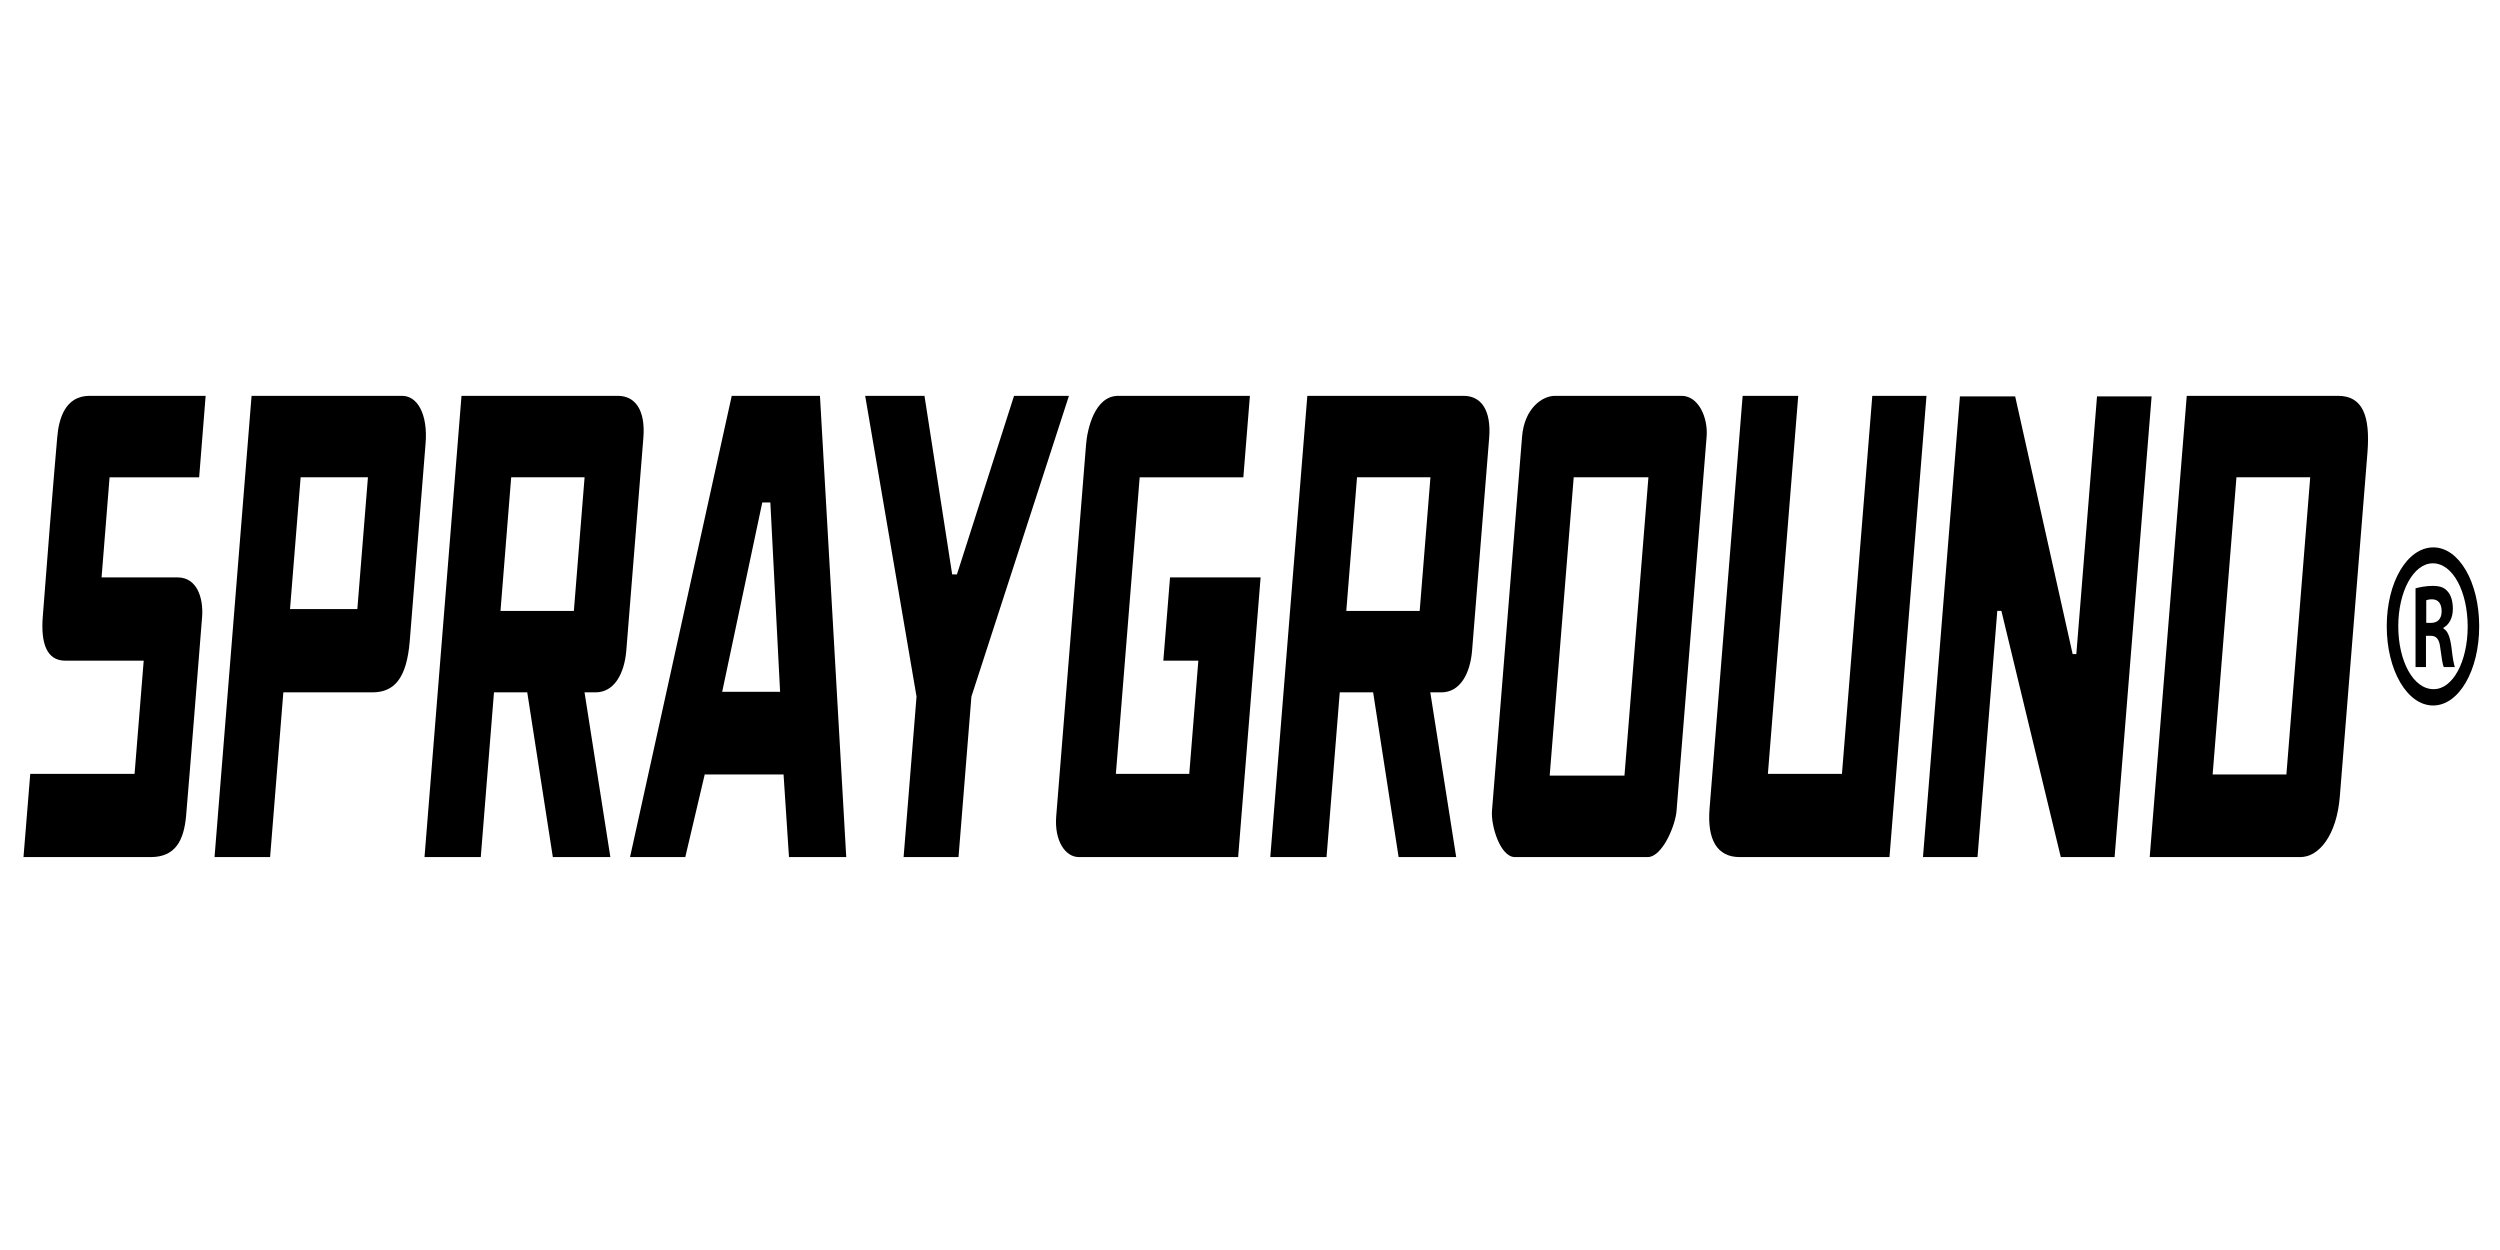
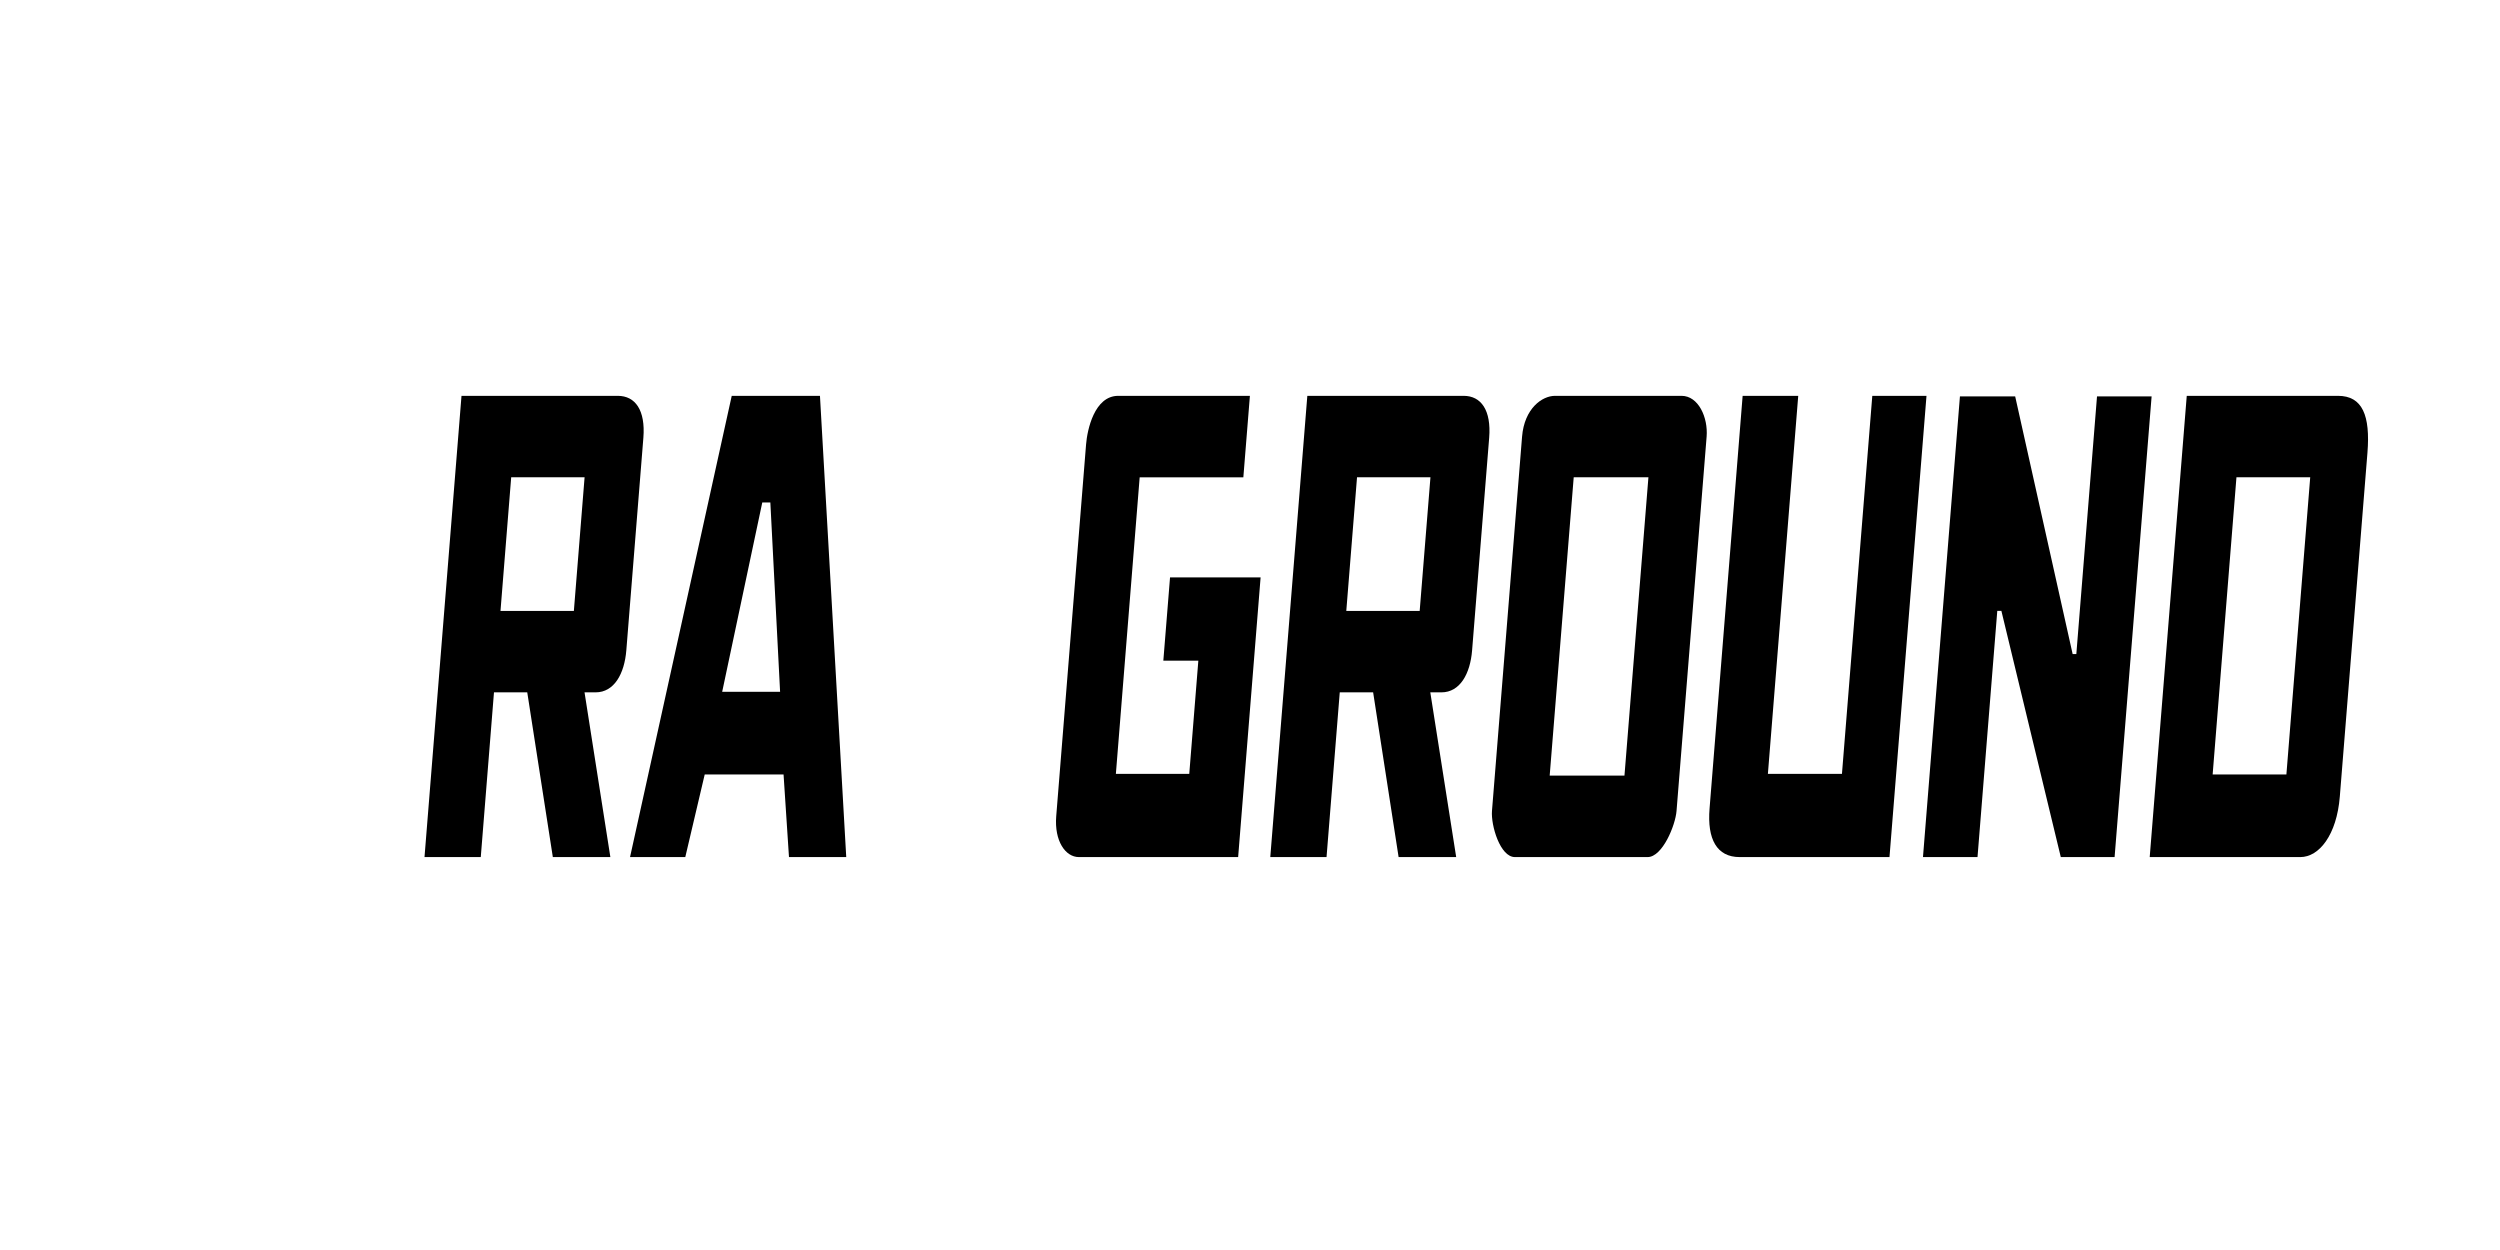
<svg xmlns="http://www.w3.org/2000/svg" xmlns:ns1="http://www.inkscape.org/namespaces/inkscape" xmlns:ns2="http://sodipodi.sourceforge.net/DTD/sodipodi-0.dtd" width="120" height="60" viewBox="0 0 31.75 15.875" version="1.1" id="svg5108" ns1:version="0.92.4 (5da689c313, 2019-01-14)" ns2:docname="Sprayground.svg">
  <defs id="defs5102">
    <clipPath clipPathUnits="userSpaceOnUse" id="clipPath175694">
      <path d="M 0,1064.333 H 566.929 V 0 H 0 Z" id="path175692" ns1:connector-curvature="0" />
    </clipPath>
    <clipPath clipPathUnits="userSpaceOnUse" id="clipPath175844">
      <path d="m 20.134,53.23 -0.779,-7.538 29.163,-1.872 0.78,13.255 z" id="path175842" ns1:connector-curvature="0" />
    </clipPath>
    <clipPath clipPathUnits="userSpaceOnUse" id="clipPath44">
      <path d="m 194.429,1138.837 h 763.817 v 184.982 H 194.429 Z" id="path42" ns1:connector-curvature="0" />
    </clipPath>
    <clipPath clipPathUnits="userSpaceOnUse" id="clipPath32">
      <path d="M 0,1417.32 H 1417.32 V 0 H 0 Z" id="path30" ns1:connector-curvature="0" />
    </clipPath>
    <clipPath clipPathUnits="userSpaceOnUse" id="clipPath32-3">
      <path d="M 0,1417.32 H 1417.32 V 0 H 0 Z" id="path30-3" ns1:connector-curvature="0" />
    </clipPath>
    <clipPath clipPathUnits="userSpaceOnUse" id="clipPath210">
      <path d="M 615.058,254.641 H 968.302 V 380.393 H 615.058 Z" id="path208" ns1:connector-curvature="0" />
    </clipPath>
  </defs>
  <ns2:namedview id="base" pagecolor="#ffffff" bordercolor="#666666" borderopacity="1.0" ns1:pageopacity="0.0" ns1:pageshadow="2" ns1:zoom="5.2195368" ns1:cx="101.46494" ns1:cy="41.232805" ns1:document-units="mm" ns1:current-layer="g866" showgrid="false" units="px" showguides="true" ns1:guide-bbox="true" ns1:window-width="1680" ns1:window-height="988" ns1:window-x="-8" ns1:window-y="-8" ns1:window-maximized="1">
    <ns2:guide position="-4.725,0.945" orientation="0,1" id="guide5689" ns1:locked="false" />
    <ns2:guide position="9.497,15.025" orientation="0,1" id="guide5691" ns1:locked="false" />
    <ns2:guide position="1.228,9.733" orientation="1,0" id="guide5693" ns1:locked="false" />
    <ns2:guide position="30.711,7.843" orientation="1,0" id="guide5695" ns1:locked="false" />
    <ns2:guide position="16.82,13.749" orientation="1,0" id="guide5697" ns1:locked="false" />
  </ns2:namedview>
  <g ns1:label="Vrstva 1" ns1:groupmode="layer" id="layer1" transform="translate(0,-281.125)">
    <g id="g866" transform="matrix(0.261,0,0,0.365,12.408,182.975)">
      <g transform="matrix(0.468,0,0,-0.586,-359.048,477.61)" id="g206" clip-path="url(#clipPath210)" style="fill:#000000">
        <g id="g212" transform="translate(681.29,305.263)" style="fill:#000000">
-           <path d="m 0,0 h -13.233 l 0.703,4.941 h 10.846 l 0.95,6.721 h -8.161 c -1.957,0 -2.543,1.071 -2.334,2.6 0.358,2.737 1.134,8.286 1.501,10.639 0.158,1.131 0.833,2.486 3.359,2.486 H 5.706 L 5.031,22.548 h -9.313 l -0.832,-5.942 h 7.912 c 1.993,0 2.694,-1.209 2.54,-2.344 C 4.959,11.595 4.073,5.084 3.67,2.423 3.435,0.995 2.567,0 0,0" style="fill:#000000;fill-opacity:1;fill-rule:nonzero;stroke:none" id="path214" ns1:connector-curvature="0" />
-         </g>
+           </g>
        <g id="g216" transform="translate(703.87,327.814)" style="fill:#000000">
-           <path d="m 0,0 h -6.997 l -1.104,-7.826 h 7 z m 0.449,-12.77 h -9.244 l -1.377,-9.781 h -5.777 l 3.85,27.387 H 3.552 c 1.607,0 2.682,-1.102 2.443,-2.815 L 4.349,-9.714 c -0.323,-2.274 -1.662,-3.056 -3.9,-3.056" style="fill:#000000;fill-opacity:1;fill-rule:nonzero;stroke:none" id="path218" ns1:connector-curvature="0" />
-         </g>
+           </g>
        <g id="g220" transform="translate(726.396,327.814)" style="fill:#000000">
          <path d="m 0,0 h -7.631 l -1.113,-7.934 h 7.629 z m -3.302,-22.551 -2.66,9.781 h -3.459 l -1.373,-9.781 h -5.85 l 3.846,27.387 H 3.451 c 1.817,0 2.89,-0.849 2.661,-2.489 L 4.339,-10.278 C 4.141,-11.668 3.076,-12.77 1.147,-12.77 h -1.153 l 2.686,-9.781 z" style="fill:#000000;fill-opacity:1;fill-rule:nonzero;stroke:none" id="path222" ns1:connector-curvature="0" />
        </g>
        <g id="g224" transform="translate(745.71,326.319)" style="fill:#000000">
          <path d="m 0,0 h -0.839 l -4.17,-11.243 h 6.022 z m 1.937,-21.056 -0.564,4.906 h -8.197 l -2.02,-4.906 h -5.744 L -4.015,6.331 H 5.158 L 7.89,-21.056 Z" style="fill:#000000;fill-opacity:1;fill-rule:nonzero;stroke:none" id="path226" ns1:connector-curvature="0" />
        </g>
        <g id="g228" transform="translate(766.615,314.793)" style="fill:#000000">
-           <path d="m 0,0 -1.341,-9.53 h -5.71 L -5.706,0 -11.046,17.857 H -4.88 L -2,7.256 h 0.496 l 5.936,10.601 h 5.708 z" style="fill:#000000;fill-opacity:1;fill-rule:nonzero;stroke:none" id="path230" ns1:connector-curvature="0" />
-         </g>
+           </g>
        <g id="g232" transform="translate(777.789,305.263)" style="fill:#000000">
          <path d="m 0,0 c -1.403,0 -2.562,0.957 -2.357,2.423 0.429,3.05 2.793,19.878 3.104,22.082 0.121,0.856 0.857,2.882 3.348,2.882 H 17.781 L 17.099,22.548 H 6.32 L 3.846,4.941 h 7.63 l 0.944,6.721 H 8.78 l 0.697,4.944 h 9.417 L 16.558,0 Z" style="fill:#000000;fill-opacity:1;fill-rule:nonzero;stroke:none" id="path234" ns1:connector-curvature="0" />
        </g>
        <g id="g236" transform="translate(814.342,327.814)" style="fill:#000000">
          <path d="M 0,0 H -7.634 L -8.75,-7.934 h 7.63 z m -3.311,-22.551 -2.648,9.781 H -9.43 l -1.374,-9.781 h -5.849 l 3.851,27.387 H 3.452 c 1.812,0 2.882,-0.849 2.654,-2.489 L 4.33,-10.278 C 4.136,-11.668 3.07,-12.77 1.143,-12.77 h -1.159 l 2.692,-9.781 z" style="fill:#000000;fill-opacity:1;fill-rule:nonzero;stroke:none" id="path238" ns1:connector-curvature="0" />
        </g>
        <g id="g240" transform="translate(837.005,327.814)" style="fill:#000000">
          <path d="m 0,0 h -7.768 l -2.498,-17.714 h 7.775 z M -0.086,-22.551 H -13.88 c -1.543,0 -2.504,1.882 -2.386,2.74 0.423,3.018 2.816,20.02 3.128,22.222 0.237,1.678 2.091,2.425 3.421,2.425 H 3.446 c 1.748,0 2.766,-1.282 2.605,-2.425 -0.315,-2.202 -2.704,-19.204 -3.128,-22.222 -0.117,-0.858 -1.469,-2.74 -3.009,-2.74" style="fill:#000000;fill-opacity:1;fill-rule:nonzero;stroke:none" id="path242" ns1:connector-curvature="0" />
        </g>
        <g id="g244" transform="translate(846.491,305.263)" style="fill:#000000">
          <path d="M 0,0 C -2.379,0 -3.388,1.065 -3.129,2.882 -2.667,6.189 0.31,27.387 0.31,27.387 H 6.09 L 2.936,4.941 h 7.7 l 3.155,22.446 h 5.635 L 15.578,0 Z" style="fill:#000000;fill-opacity:1;fill-rule:nonzero;stroke:none" id="path246" ns1:connector-curvature="0" />
        </g>
        <g id="g248" transform="translate(879.88,305.263)" style="fill:#000000">
          <path d="M 0,0 -6.177,14.62 H -6.603 L -8.659,0 h -5.67 l 3.842,27.353 h 5.744 L 1.232,12.055 h 0.384 l 2.15,15.298 H 9.443 L 5.594,0 Z" style="fill:#000000;fill-opacity:1;fill-rule:nonzero;stroke:none" id="path250" ns1:connector-curvature="0" />
        </g>
        <g id="g252" transform="translate(905.813,327.814)" style="fill:#000000">
          <path d="m 0,0 h -7.669 l -2.475,-17.645 h 7.668 z m -1.028,-22.551 h -15.66 l 3.851,27.387 H 2.889 C 5.442,4.836 6.257,3.659 5.951,1.46 5.639,-0.745 3.51,-15.935 3.078,-18.959 c -0.319,-2.277 -2.15,-3.592 -4.106,-3.592" style="fill:#000000;fill-opacity:1;fill-rule:nonzero;stroke:none" id="path254" ns1:connector-curvature="0" />
        </g>
        <g id="g256" transform="translate(917.878,319.17)" style="fill:#000000">
-           <path d="M 0,0 H 0.51 C 1.112,0 1.599,0.198 1.599,0.686 1.599,1.114 1.284,1.399 0.603,1.399 0.311,1.399 0.11,1.37 0,1.343 Z m -0.029,-2.623 h -1.085 v 4.676 c 0.425,0.058 1.03,0.143 1.799,0.143 0.885,0 1.282,-0.143 1.596,-0.37 0.288,-0.198 0.485,-0.544 0.485,-0.997 0,-0.57 -0.429,-0.942 -0.972,-1.114 V -0.34 c 0.46,-0.146 0.688,-0.512 0.832,-1.14 0.14,-0.716 0.25,-0.972 0.345,-1.143 H 1.823 C 1.681,-2.452 1.599,-2.053 1.456,-1.48 1.367,-1.001 1.08,-0.768 0.483,-0.768 h -0.512 z m -2.881,2.422 c 0,-2.079 1.572,-3.734 3.652,-3.734 2.024,-0.026 3.565,1.655 3.565,3.708 0,2.082 -1.541,3.763 -3.622,3.763 -2.023,0 -3.595,-1.681 -3.595,-3.737 m 8.414,0 c 0,-2.623 -2.109,-4.705 -4.79,-4.705 -2.686,0 -4.822,2.082 -4.822,4.705 0,2.626 2.136,4.682 4.85,4.682 2.653,0 4.762,-2.056 4.762,-4.682" style="fill:#000000;fill-opacity:1;fill-rule:nonzero;stroke:none" id="path258" ns1:connector-curvature="0" />
-         </g>
+           </g>
      </g>
    </g>
  </g>
</svg>